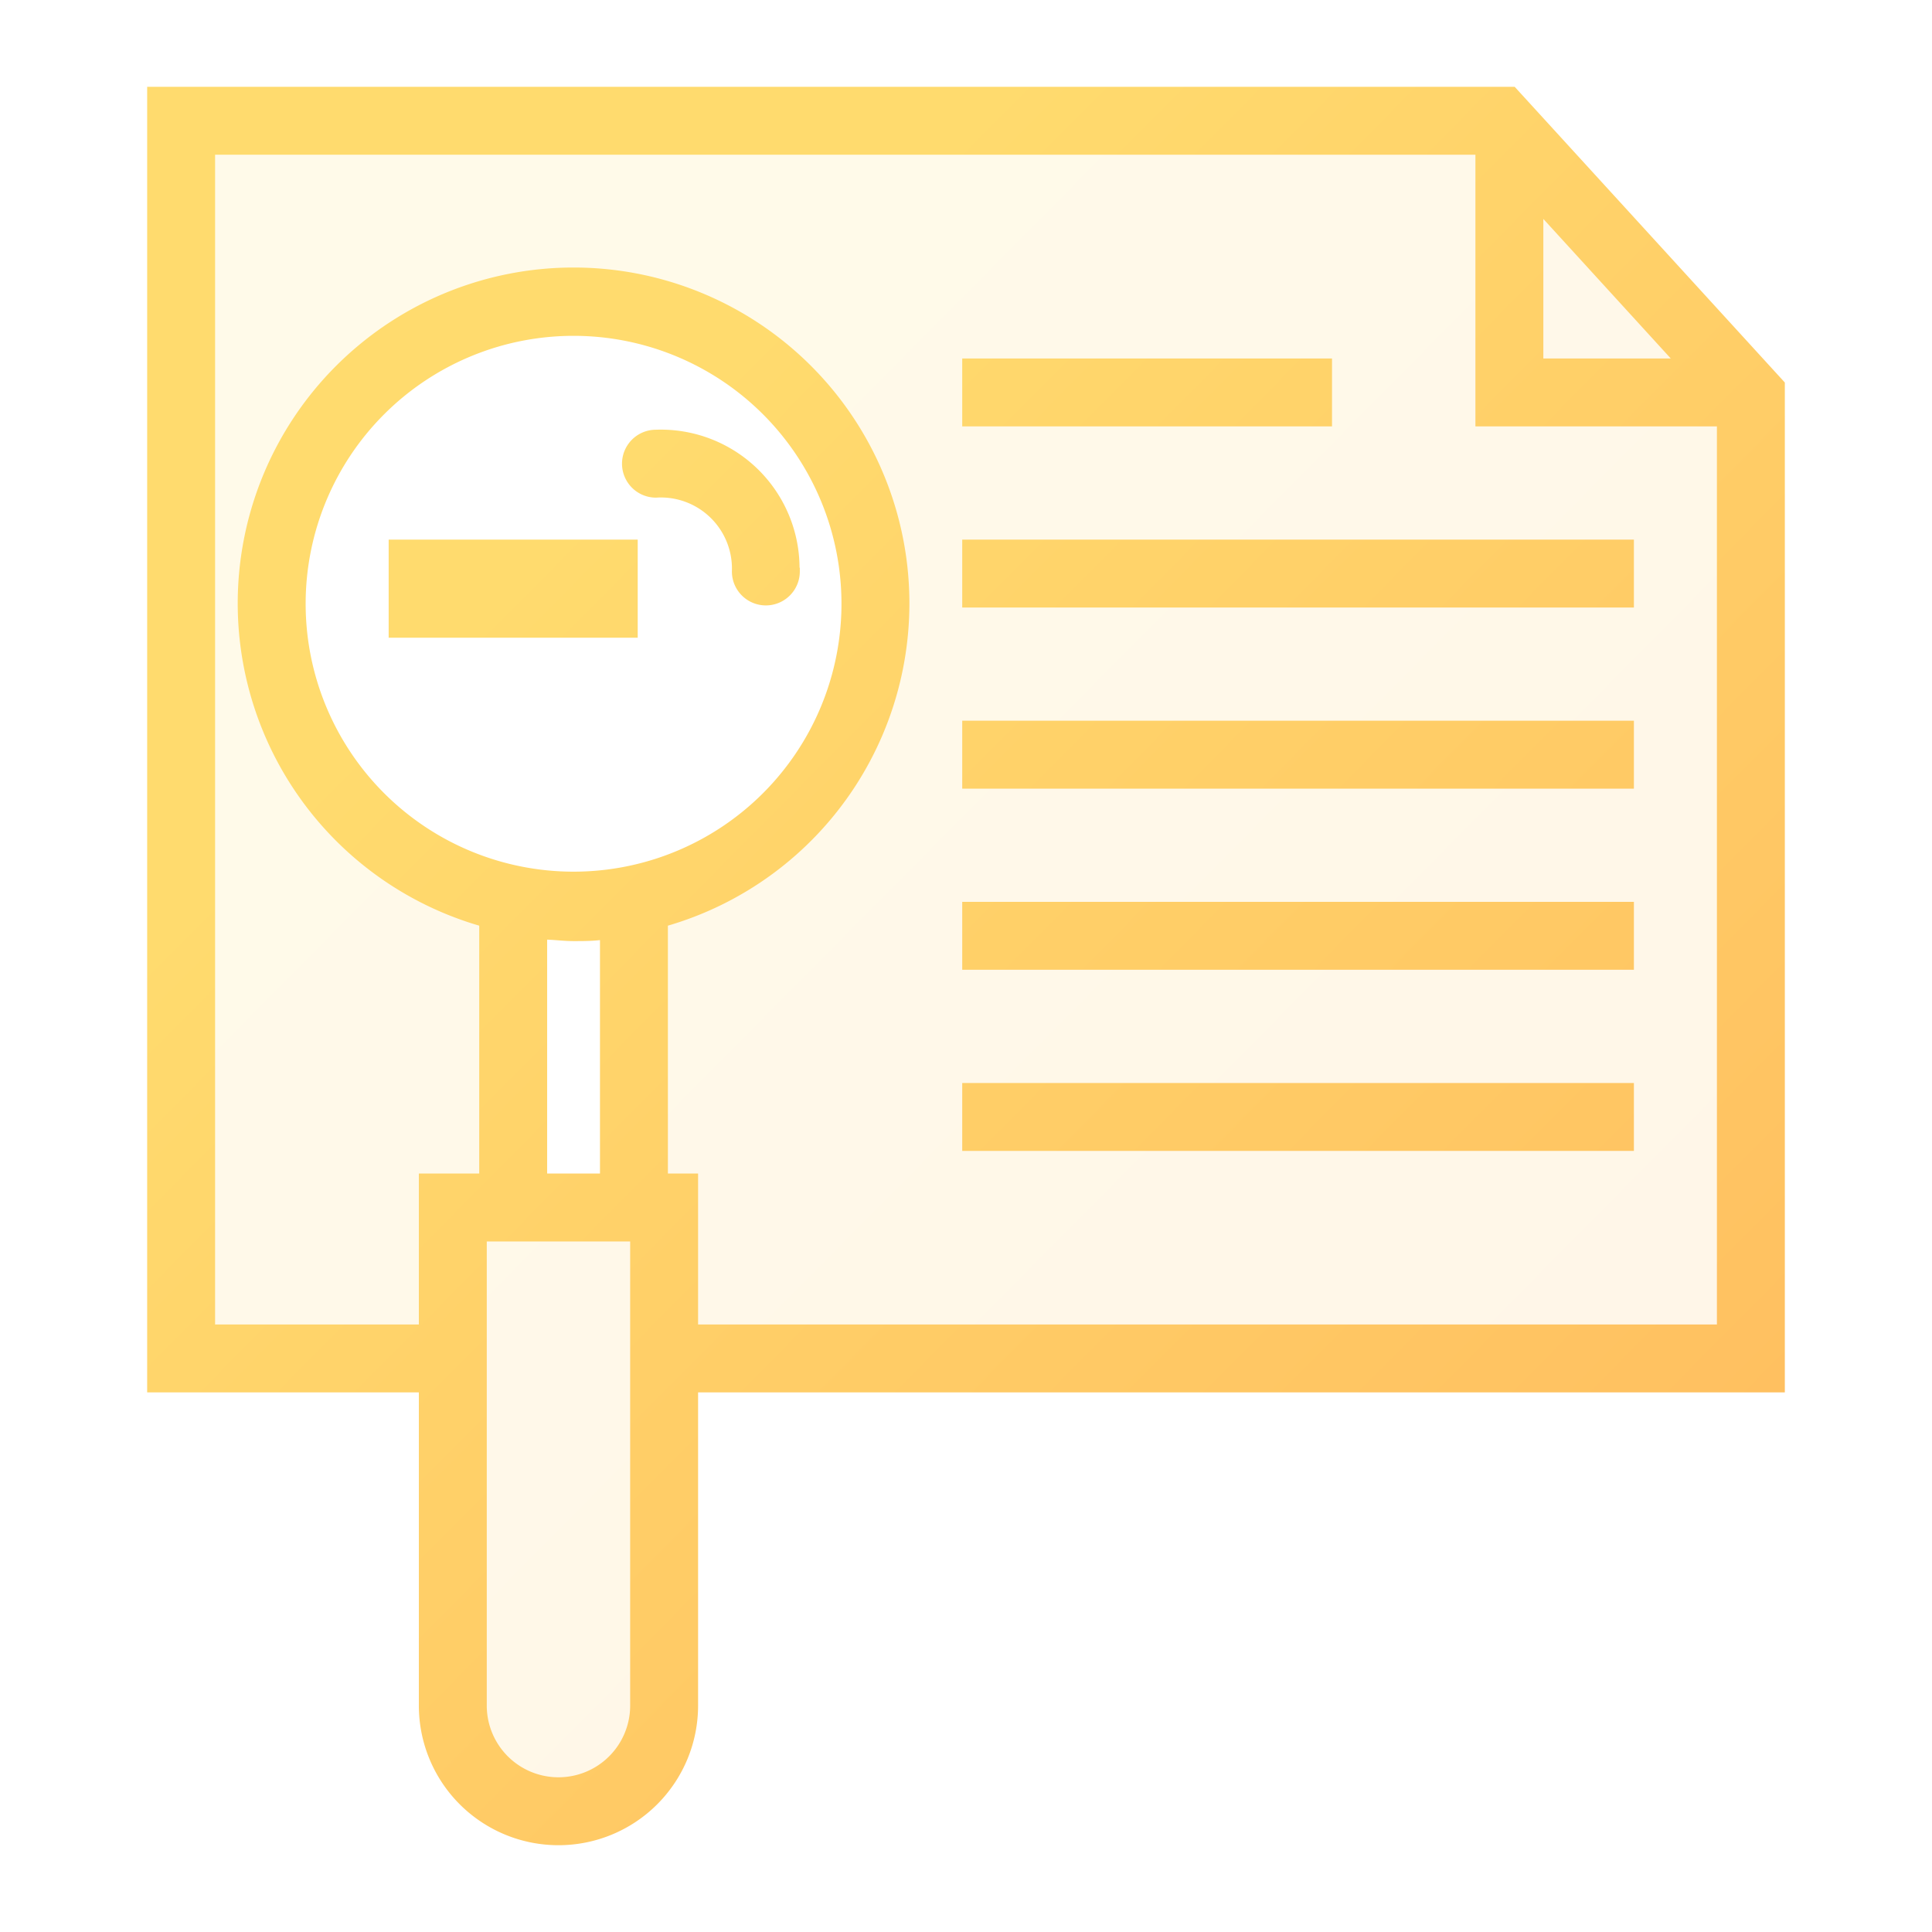
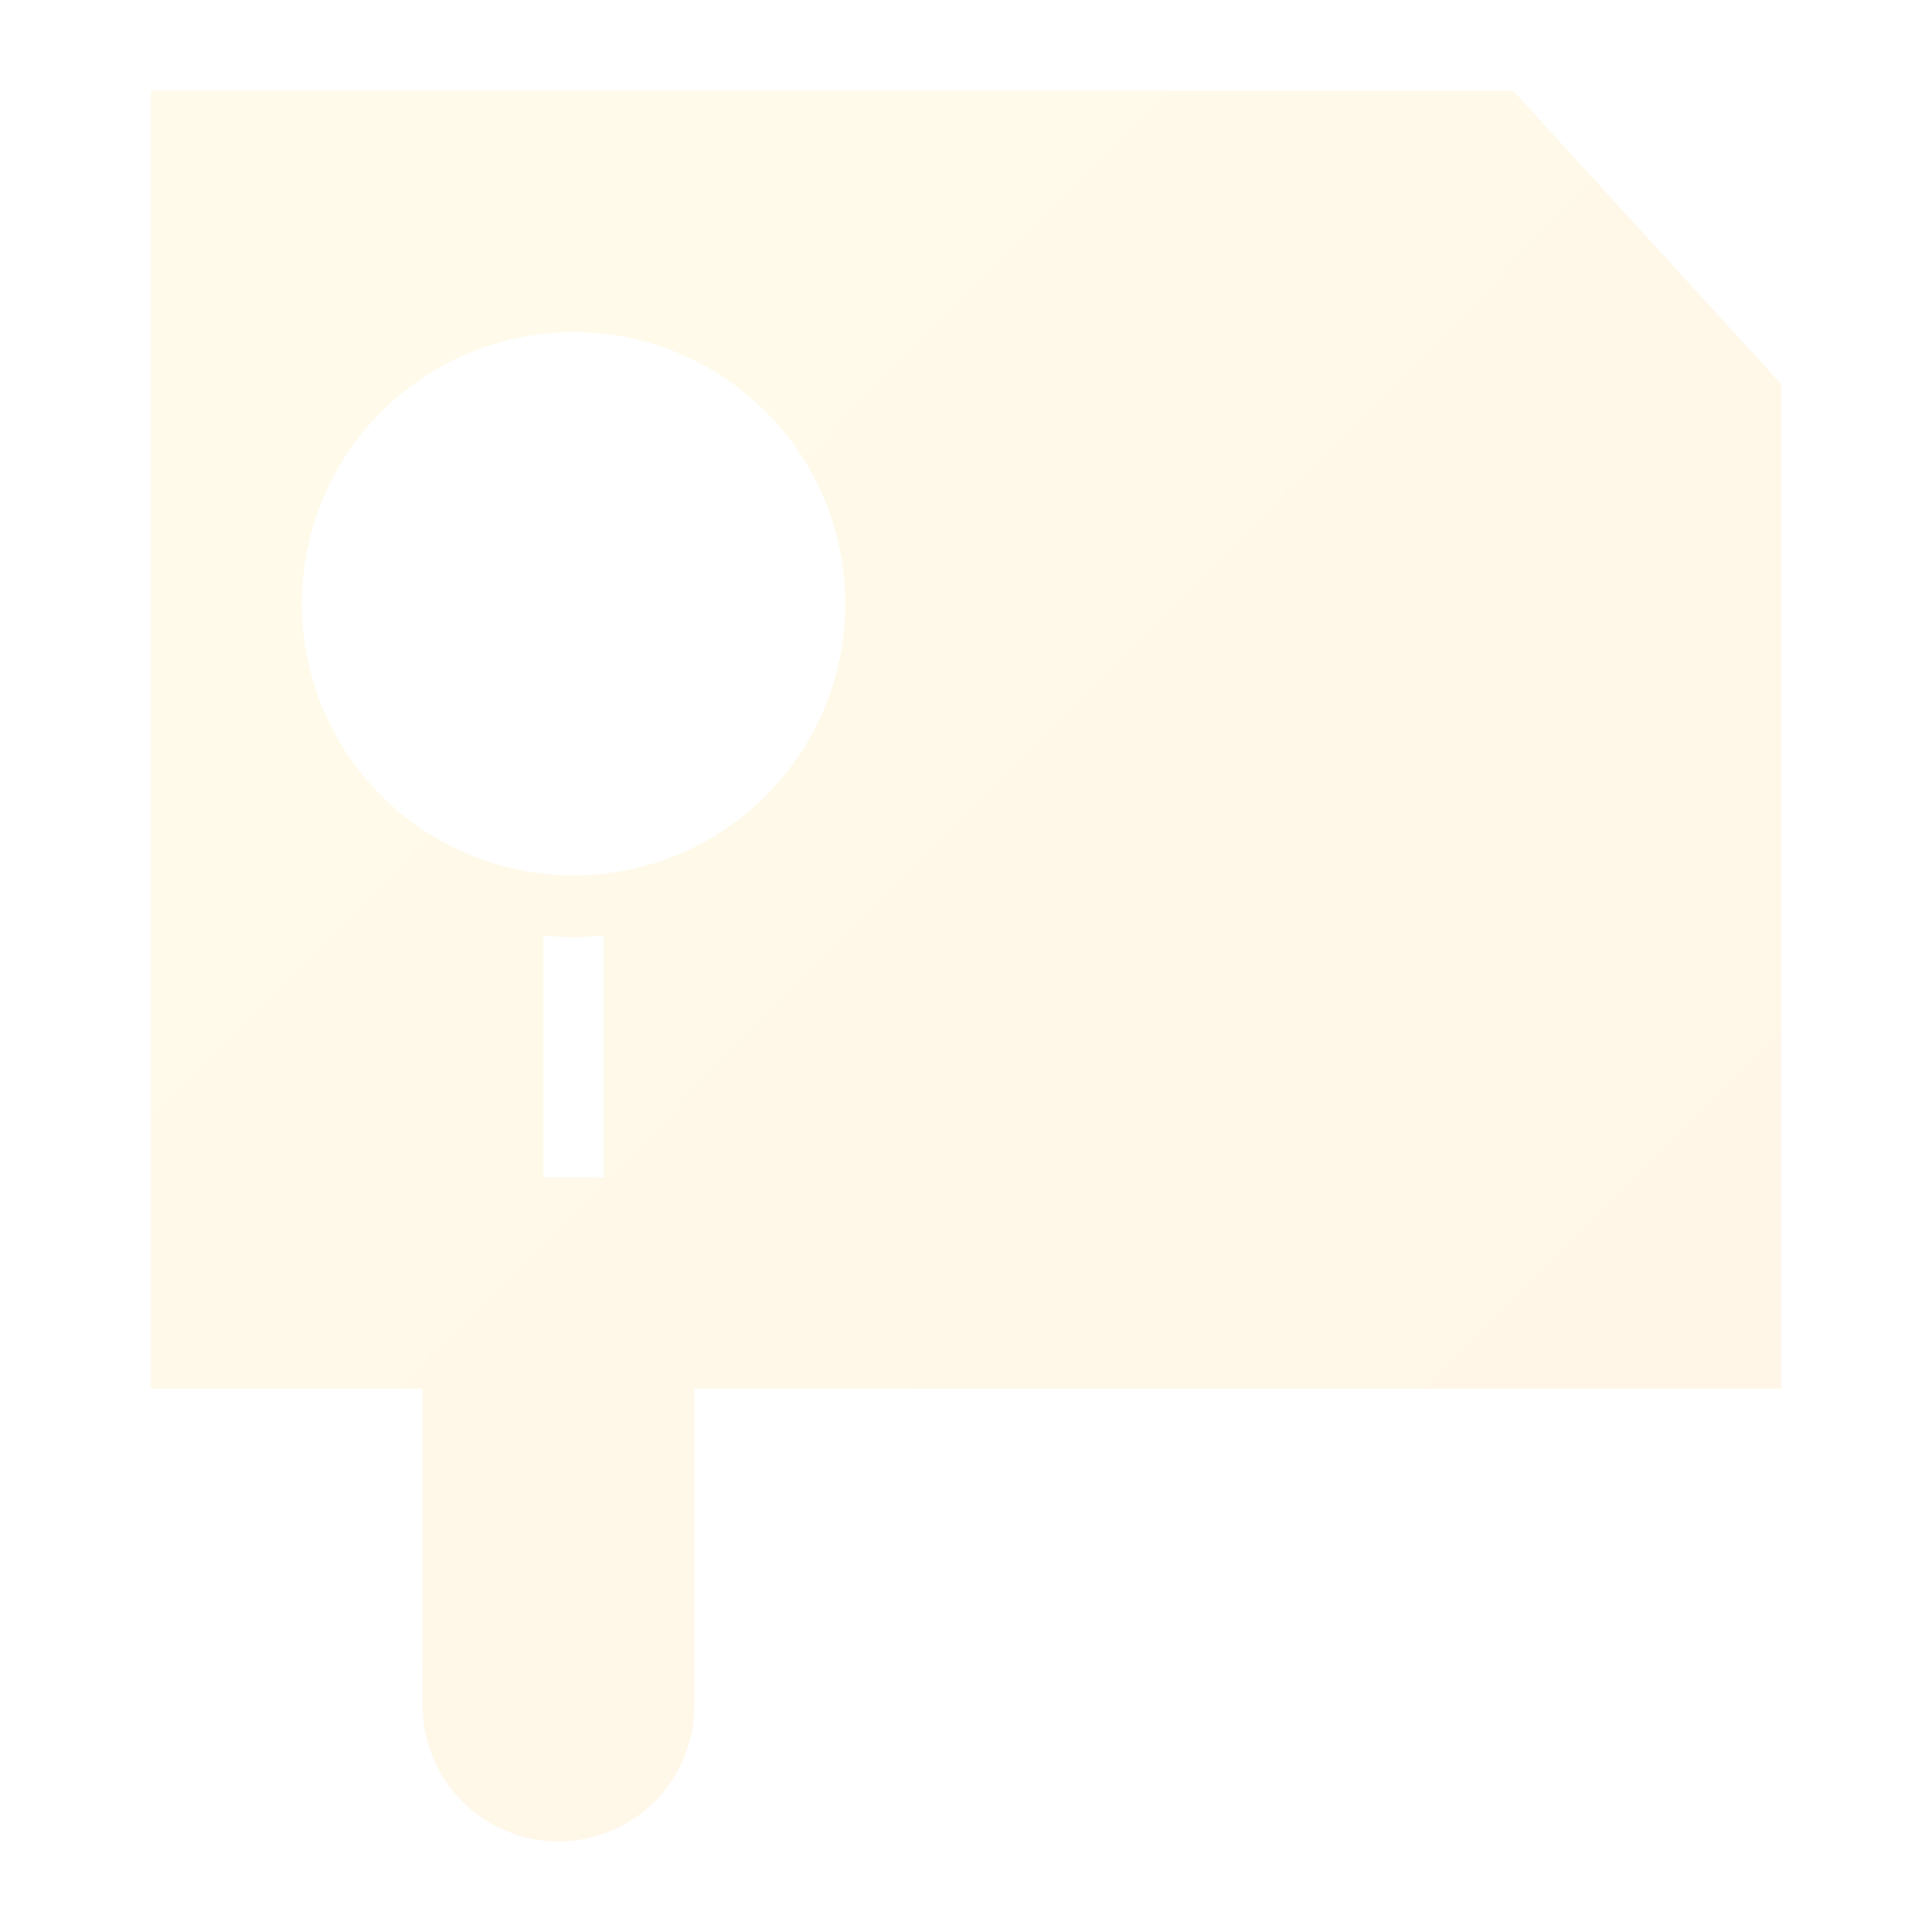
<svg xmlns="http://www.w3.org/2000/svg" width="42" height="42" viewBox="0 0 64 64" fill="none">
  <defs>
    <linearGradient id="paint0_linear" x1="5" y1="3" x2="59" y2="56.5" gradientUnits="userSpaceOnUse">
      <stop offset="0.259" stop-color="#FFDB6E" />
      <stop offset="1" stop-color="#FFBC5E" />
    </linearGradient>
  </defs>
  <path opacity="0.15" fill-rule="evenodd" clip-rule="evenodd" d="M59 12.72L50.12 3H5V46H14V56.5C14 58.985 16.015 61 18.5 61C20.985 61 23 58.985 23 56.5V46H59V12.72ZM19 29C23.971 29 28 24.971 28 20C28 15.029 23.971 11 19 11C14.029 11 10 15.029 10 20C10 24.971 14.029 29 19 29ZM20 31V39H18V31C18.33 31 18.66 31.05 19 31.05C19.34 31.05 19.67 31 20 31Z" fill="url(#paint0_linear)" />
-   <path d="M26.36,18.93a4.47,4.47,0,0,0-4.63-4.57,1,1,0,0,0-1,1,1,1,0,0,0,1,1,2.48,2.48,0,0,1,2.64,2.57,1,1,0,0,0,2,0Z M59,12.72L50.12,3H5V46h9V56.5a4.5,4.5,0,0,0,9,0V46H59ZM51,6.93,55.63,12H51ZM21,56.5a2.5,2.5,0,0,1-5,0V41h5ZM19,29a9,9,0,1,1,9-9A9,9,0,0,1,19,29ZM18,31c.33,0,.66.05,1,.05s.67,0,1-.05V39H18ZM23,44V39H22V30.57a11,11,0,1,0-6,0V39H14v5H7V5H49v9h8V44Z M32,12h12v2h-12z M32,18h22v2h-22z M32,24h22v2h-22z M32,30h22v2h-22z M32,36h22v2h-22z M13,19v1v1h8v-1v-1v-1h-8v1z" fill="url(#paint0_linear)" stroke="url(#paint0_linear)" stroke-width="0.25" />
</svg>